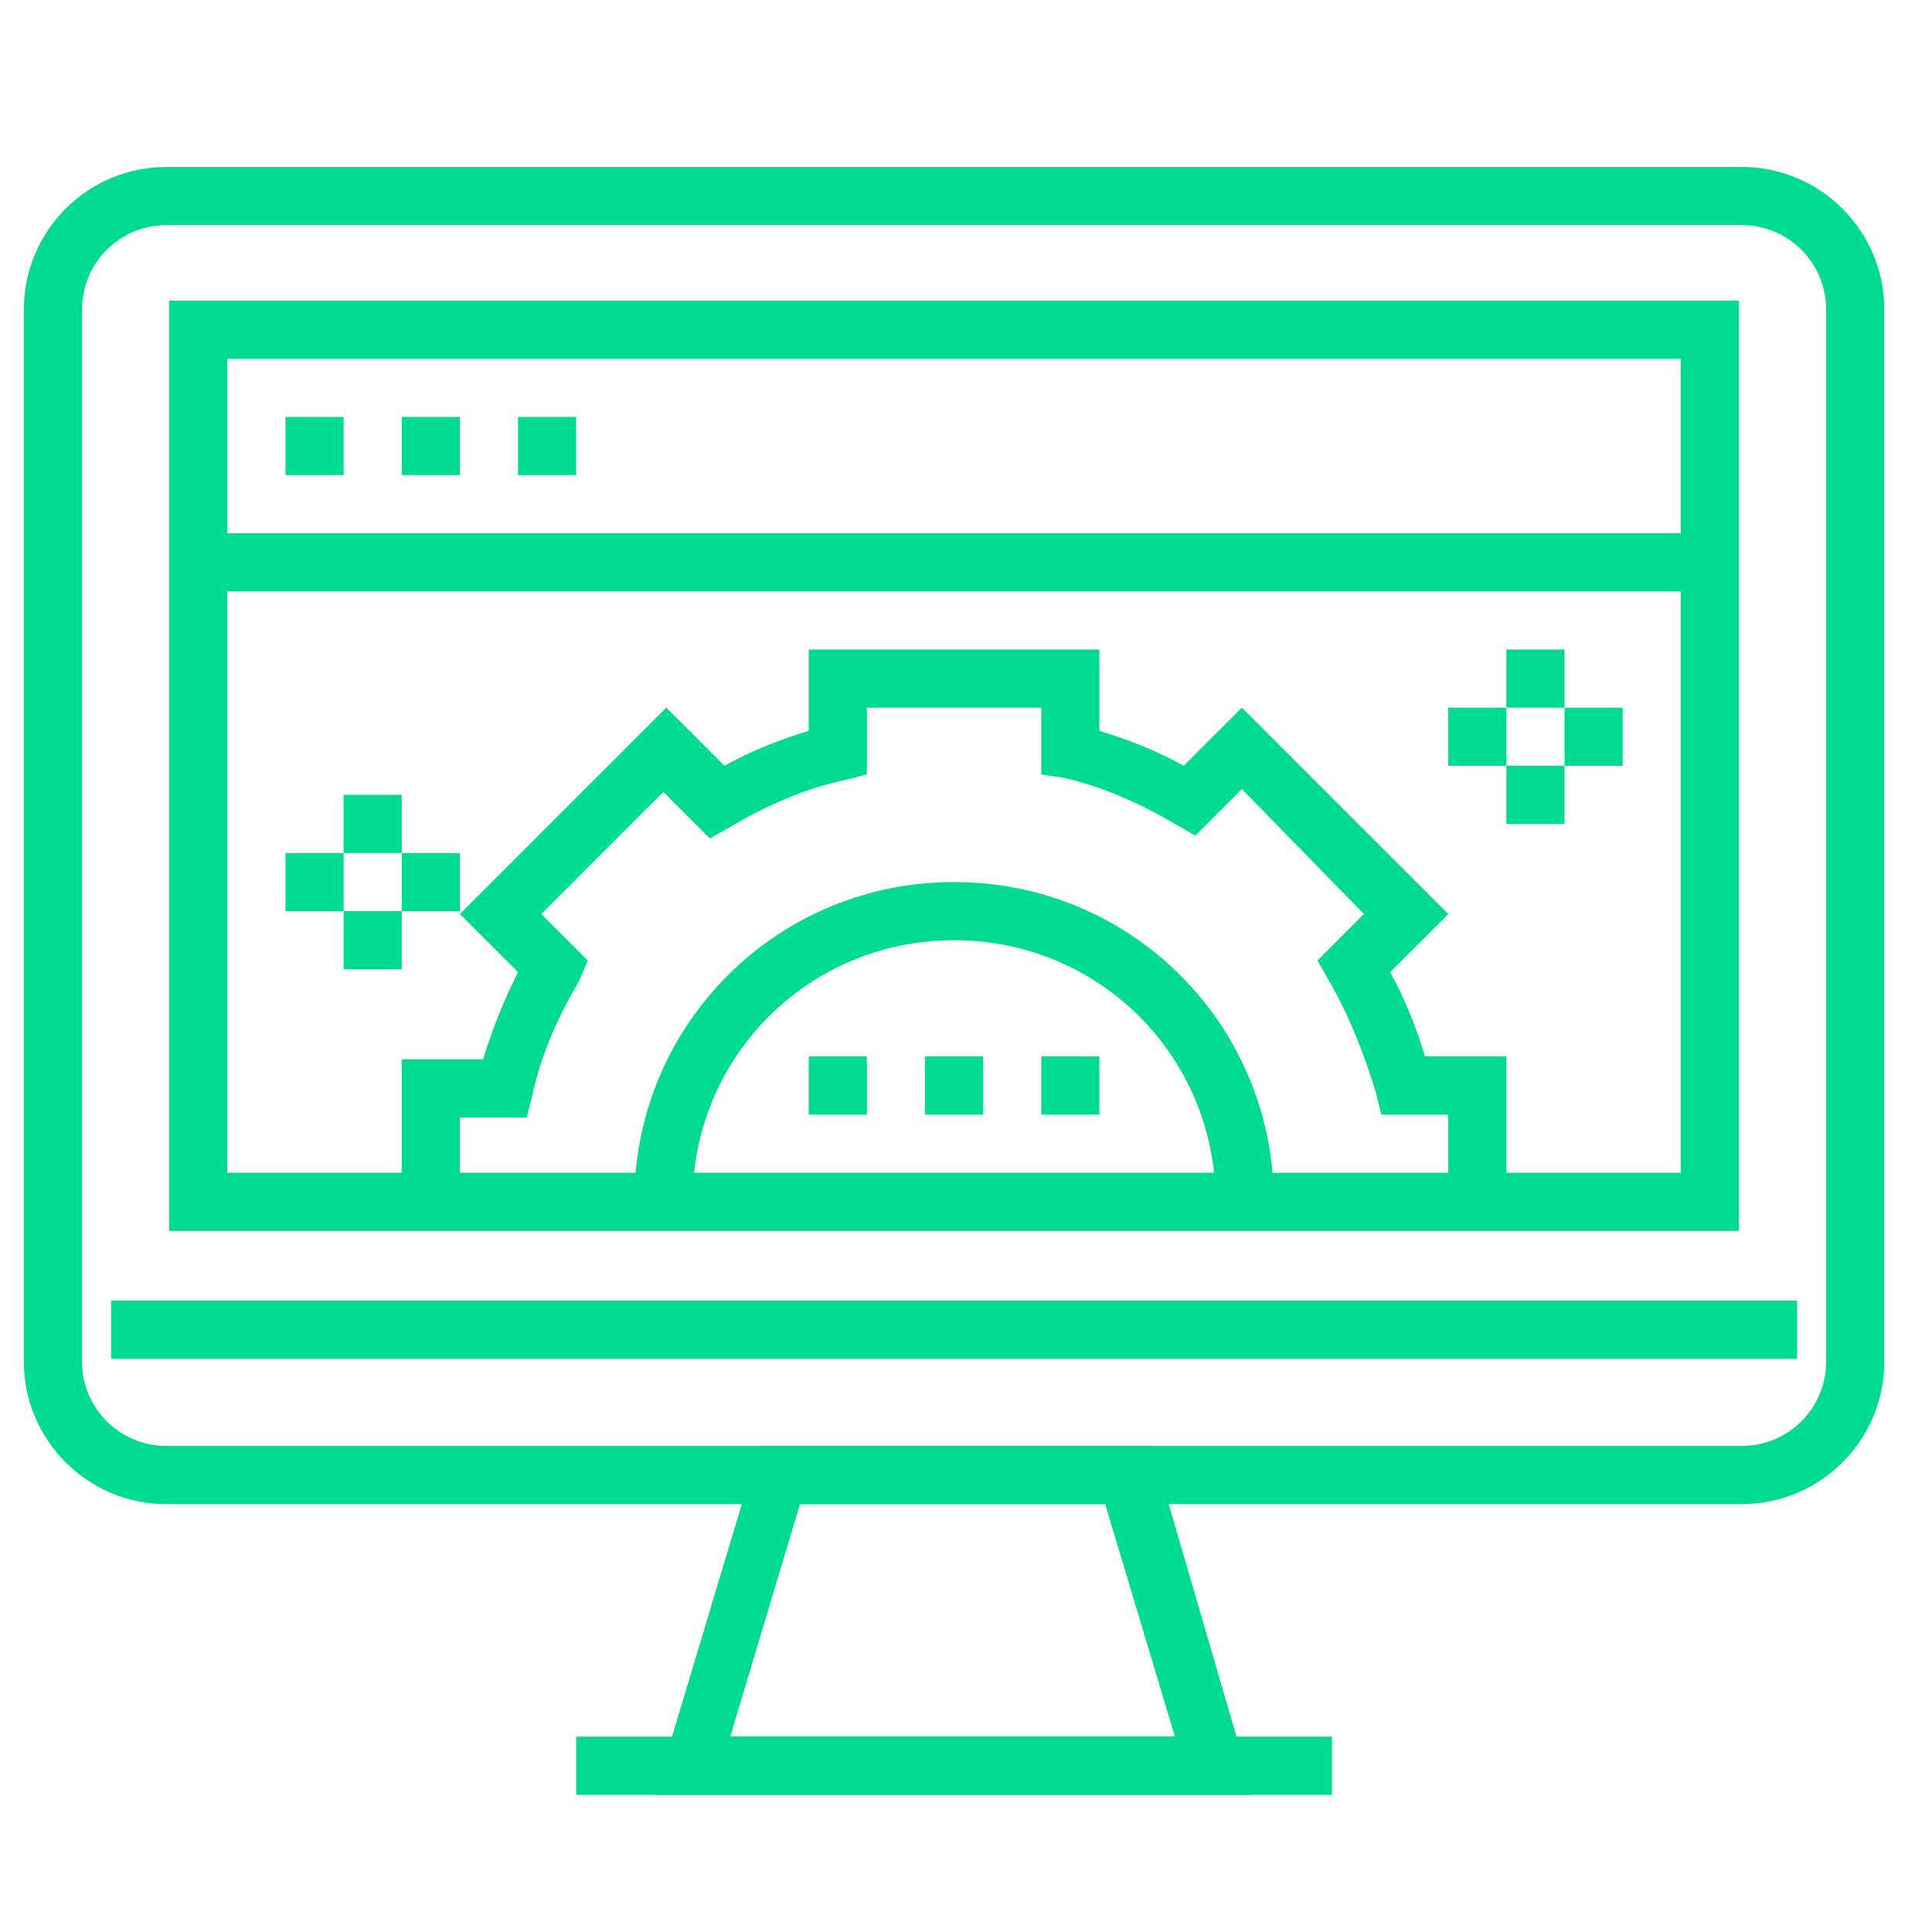
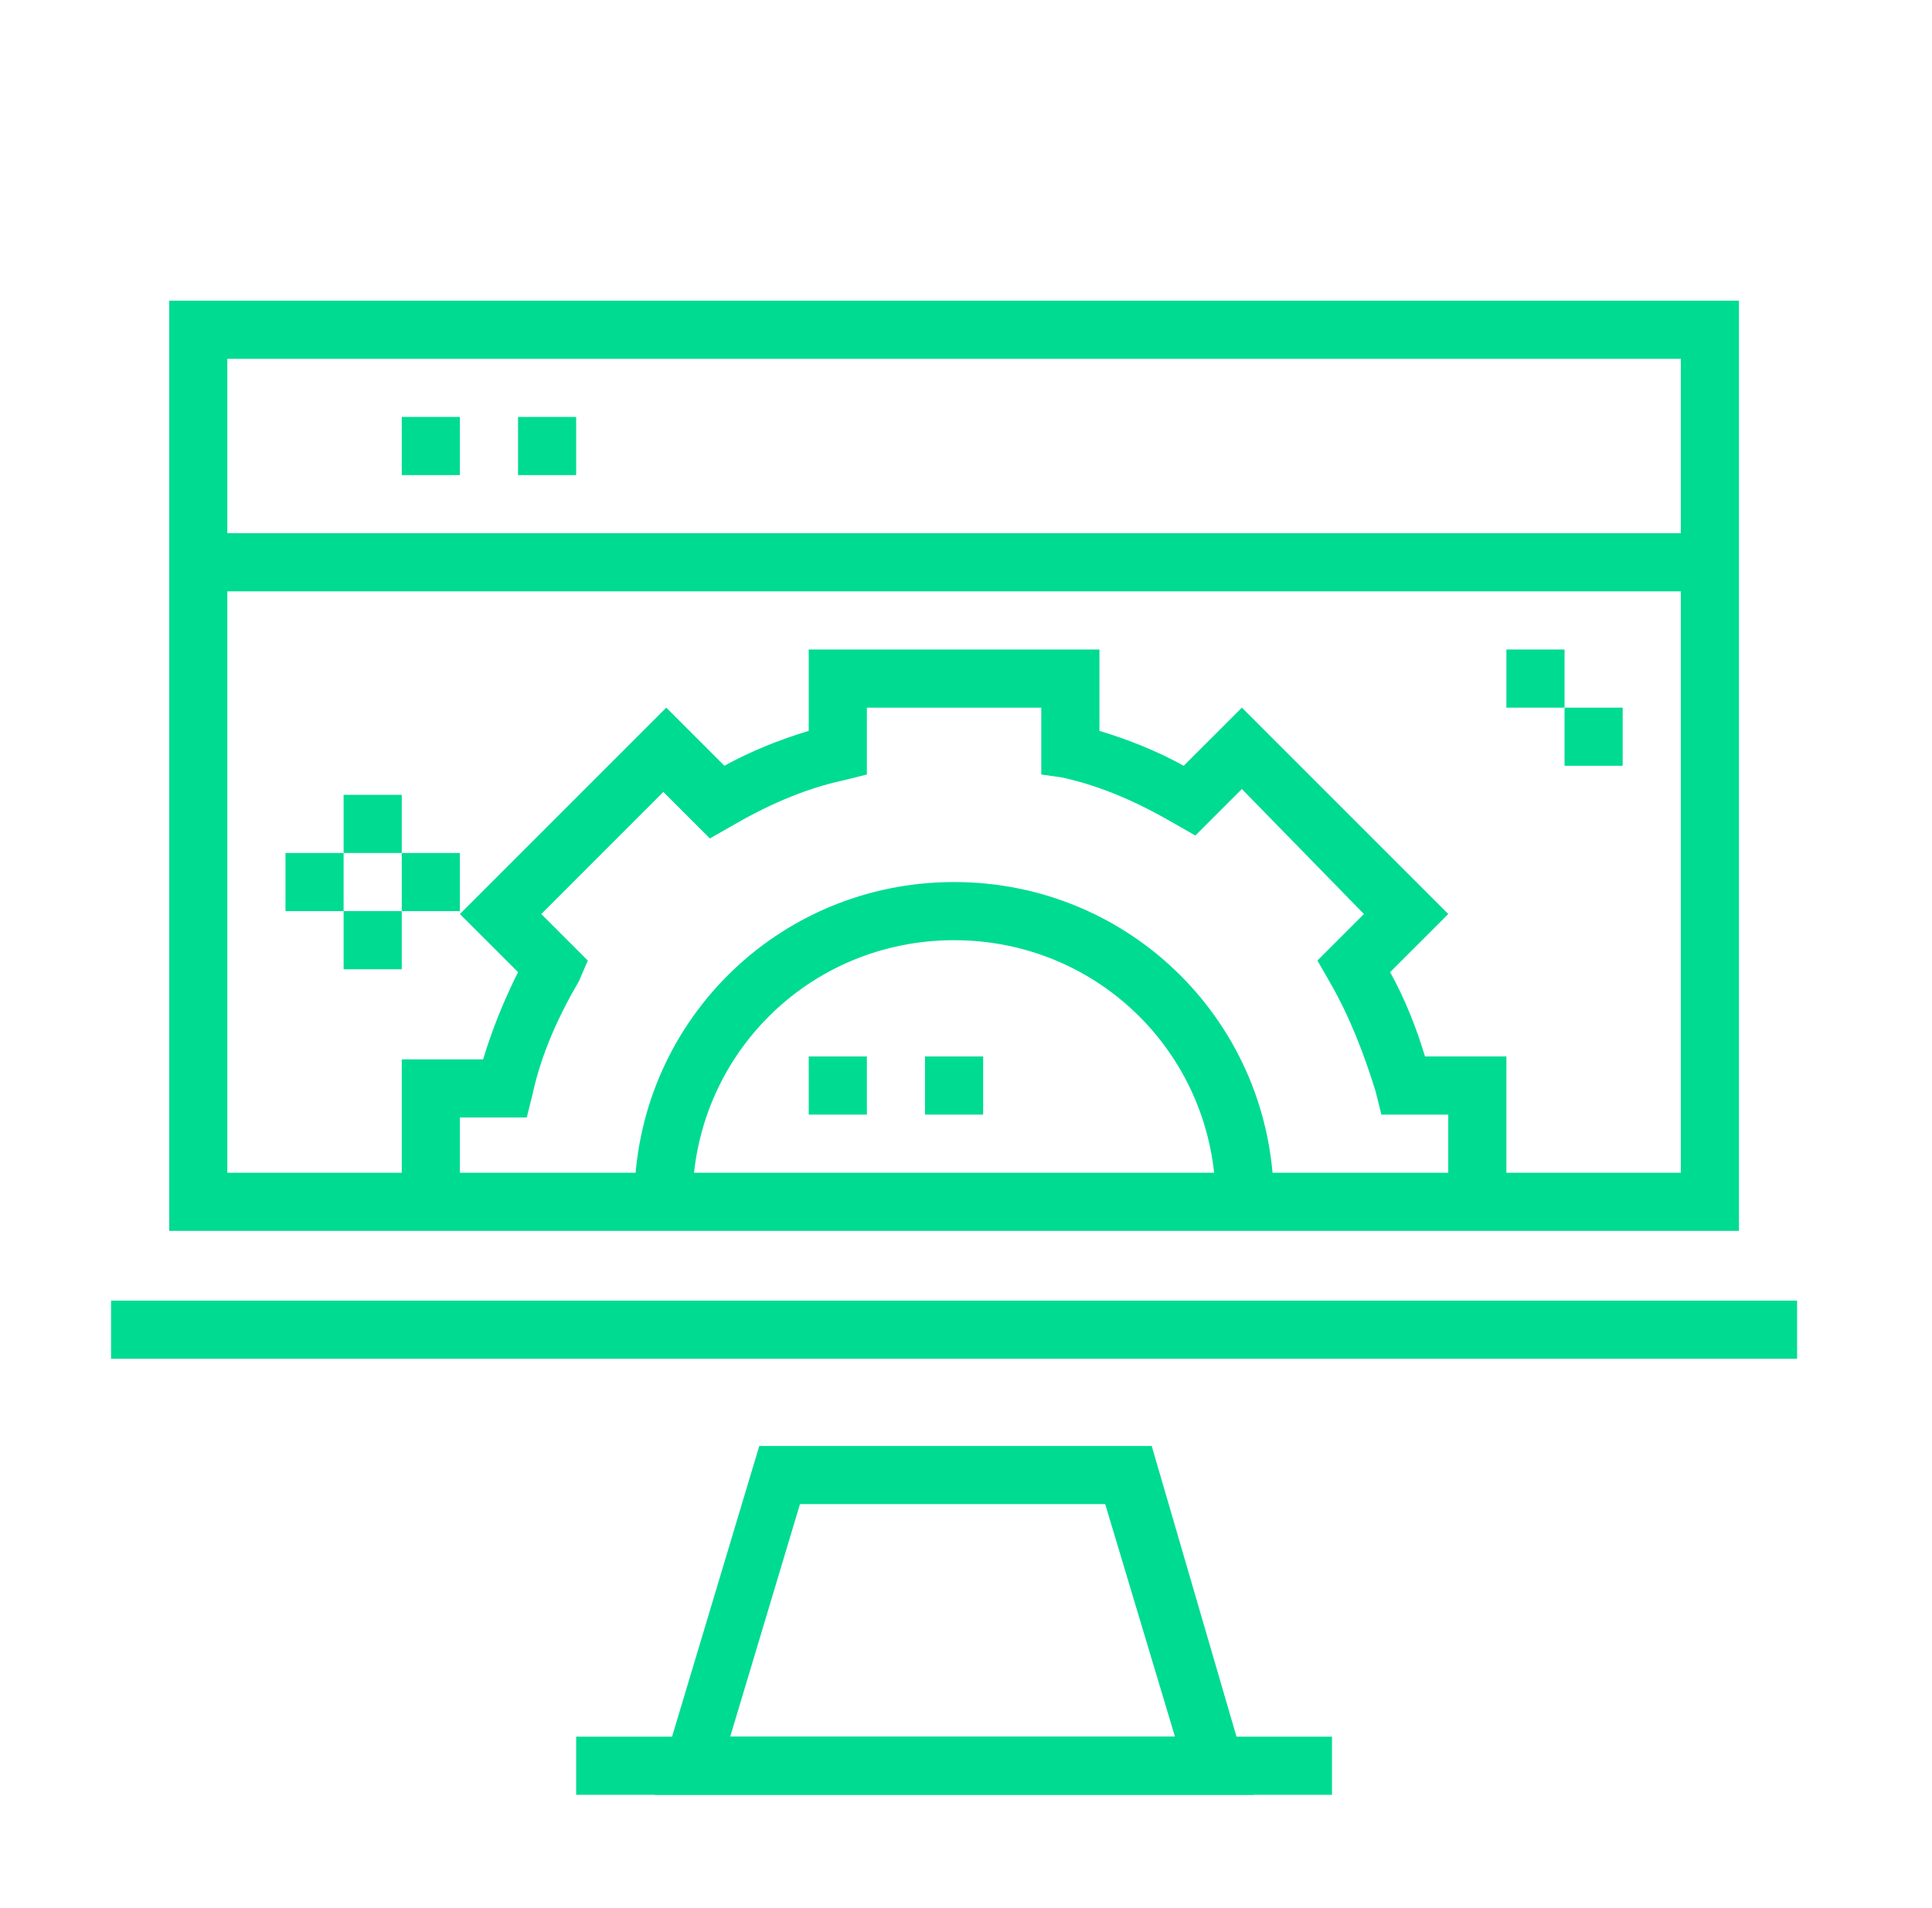
<svg xmlns="http://www.w3.org/2000/svg" width="81" height="80" viewBox="0 0 81 80" fill="none">
  <path d="M72.906 51.606H7.094V12.606H72.906V51.606ZM9.531 49.169H70.469V15.044H9.531V49.169Z" fill="#00DB92" />
-   <path d="M14.406 17.481H11.969V19.919H14.406V17.481Z" fill="#00DB92" />
  <path d="M19.281 17.481H16.844V19.919H19.281V17.481Z" fill="#00DB92" />
  <path d="M24.156 17.481H21.719V19.919H24.156V17.481Z" fill="#00DB92" />
  <path d="M71.688 22.356H8.312V24.794H71.688V22.356Z" fill="#00DB92" />
  <path d="M63.156 50.387H60.719V46.731H57.916L57.672 45.756C57.184 44.172 56.575 42.587 55.722 41.125L55.234 40.272L57.184 38.322L52.066 33.081L50.116 35.031L49.263 34.544C47.8 33.691 46.216 32.959 44.509 32.594L43.656 32.472V29.669H36.344V32.472L35.369 32.716C33.663 33.081 32.078 33.812 30.616 34.666L29.762 35.153L27.812 33.203L22.694 38.322L24.644 40.272L24.278 41.125C23.425 42.587 22.694 44.172 22.328 45.878L22.084 46.853H19.281V50.509H16.844V44.416H20.256C20.622 43.197 21.109 41.978 21.719 40.759L19.281 38.322L27.934 29.669L30.372 32.106C31.469 31.497 32.688 31.009 33.906 30.644V27.231H46.094V30.644C47.312 31.009 48.531 31.497 49.628 32.106L52.066 29.669L60.719 38.322L58.281 40.759C58.891 41.856 59.378 43.075 59.744 44.294H63.156V50.387Z" fill="#00DB92" />
  <path d="M53.406 50.387H50.969C50.969 44.294 46.094 39.419 40 39.419C33.906 39.419 29.031 44.294 29.031 50.387H26.594C26.594 42.953 32.566 36.981 40 36.981C47.434 36.981 53.406 42.953 53.406 50.387Z" fill="#00DB92" />
  <path d="M41.219 44.294H38.781V46.731H41.219V44.294Z" fill="#00DB92" />
-   <path d="M46.094 44.294H43.656V46.731H46.094V44.294Z" fill="#00DB92" />
  <path d="M36.344 44.294H33.906V46.731H36.344V44.294Z" fill="#00DB92" />
  <path d="M65.594 27.231H63.156V29.669H65.594V27.231Z" fill="#00DB92" />
-   <path d="M65.594 32.106H63.156V34.544H65.594V32.106Z" fill="#00DB92" />
-   <path d="M68.031 29.669H65.594V32.106H68.031V29.669Z" fill="#00DB92" />
-   <path d="M63.156 29.669H60.719V32.106H63.156V29.669Z" fill="#00DB92" />
+   <path d="M68.031 29.669H65.594V32.106H68.031Z" fill="#00DB92" />
  <path d="M16.844 33.325H14.406V35.763H16.844V33.325Z" fill="#00DB92" />
  <path d="M16.844 38.2H14.406V40.638H16.844V38.2Z" fill="#00DB92" />
  <path d="M19.281 35.763H16.844V38.2H19.281V35.763Z" fill="#00DB92" />
  <path d="M14.406 35.763H11.969V38.2H14.406V35.763Z" fill="#00DB92" />
  <path d="M55.844 72.812H24.156V75.25H55.844V72.812Z" fill="#00DB92" />
-   <path d="M73.028 63.062H6.972C3.681 63.062 1 60.381 1 57.091V12.972C1 9.681 3.681 7 6.972 7H73.028C76.319 7 79 9.681 79 12.972V57.091C79 60.381 76.319 63.062 73.028 63.062ZM6.972 9.438C5.022 9.438 3.438 11.022 3.438 12.972V57.091C3.438 59.041 5.022 60.625 6.972 60.625H73.028C74.978 60.625 76.562 59.041 76.562 57.091V12.972C76.562 11.022 74.978 9.438 73.028 9.438H6.972Z" fill="#00DB92" />
  <path d="M75.344 54.531H4.656V56.969H75.344V54.531Z" fill="#00DB92" />
  <path d="M52.552 75.25H27.445L31.833 60.625H48.286L52.552 75.25ZM30.614 72.812H49.261L46.336 63.062H33.539L30.614 72.812Z" fill="#00DB92" />
</svg>